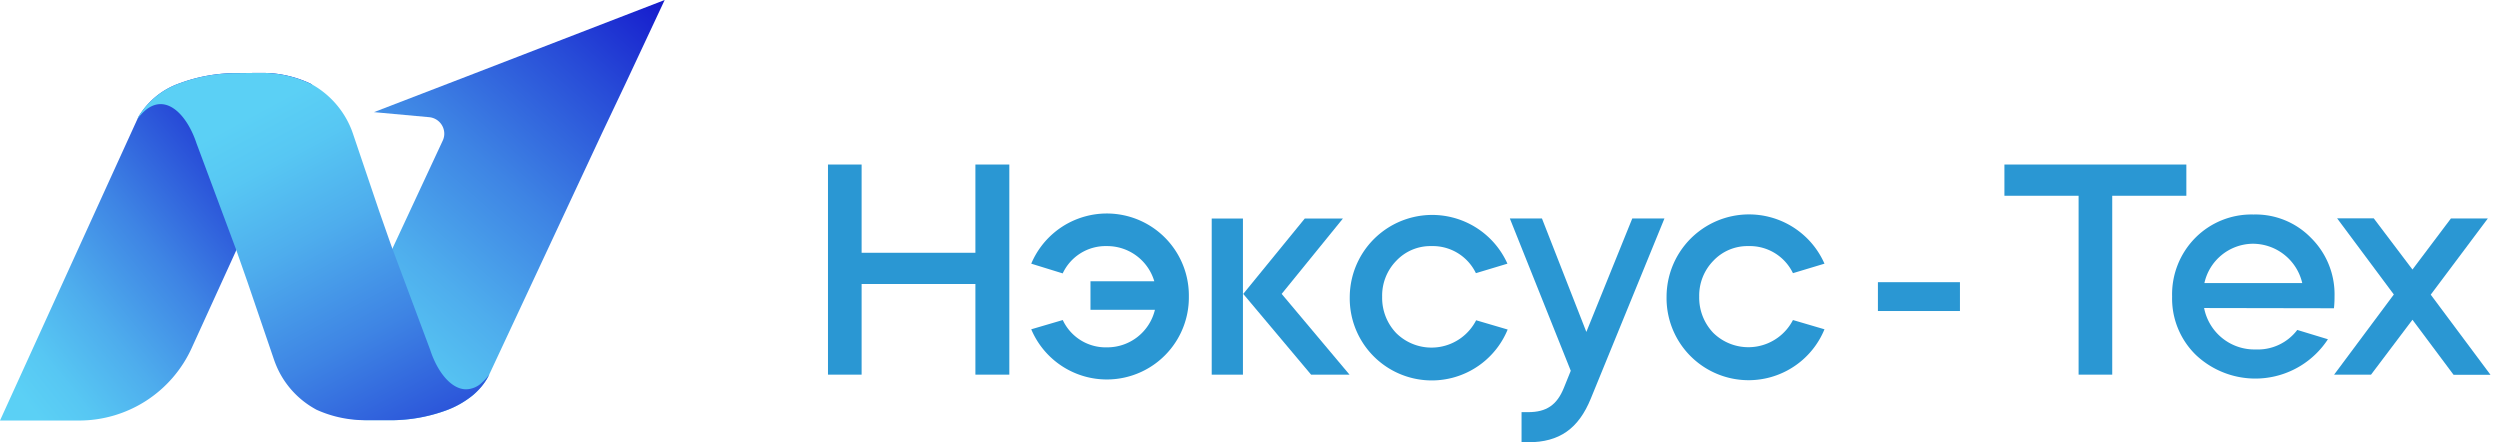
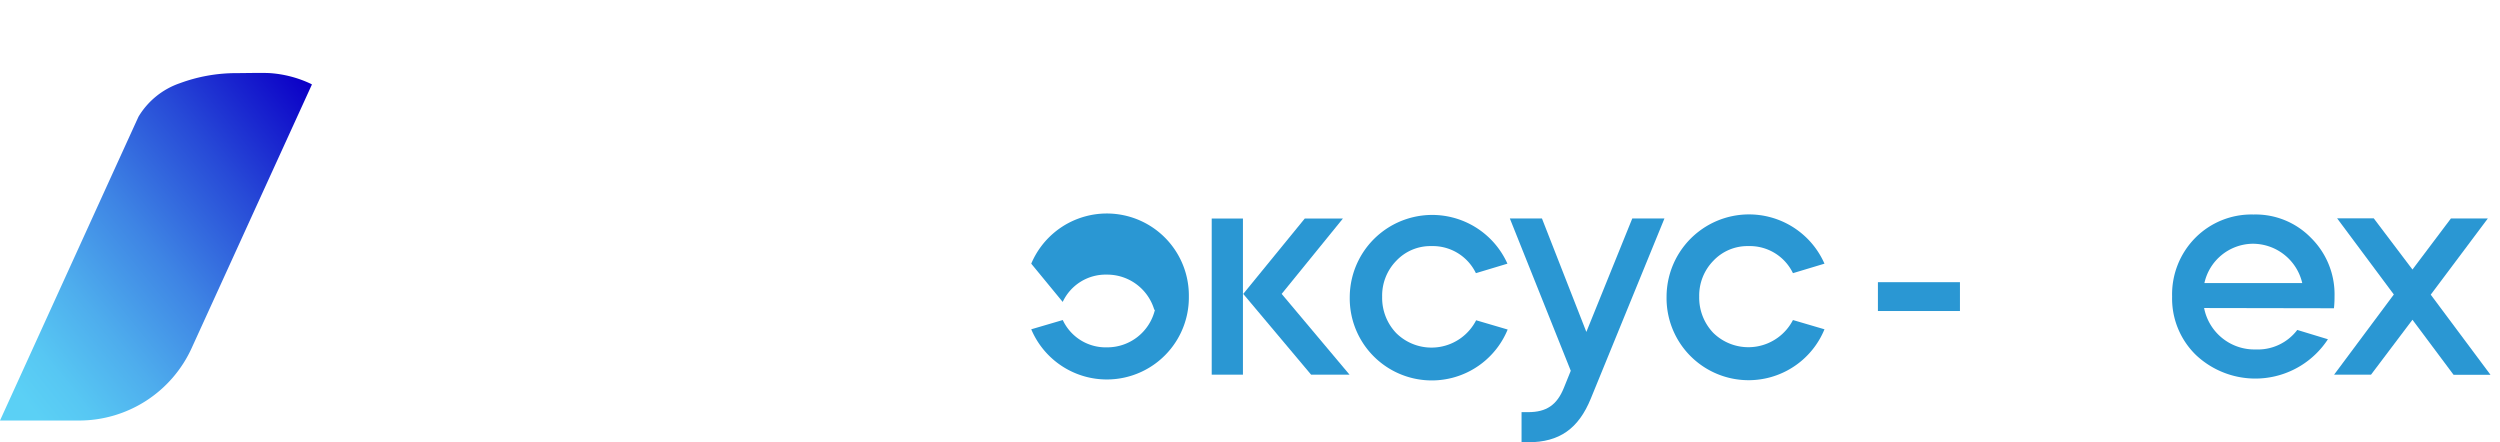
<svg xmlns="http://www.w3.org/2000/svg" xmlns:xlink="http://www.w3.org/1999/xlink" id="Layer_1" data-name="Layer 1" viewBox="0 0 426.67 75.47">
  <defs>
    <style> .cls-1 { fill: url(#New_Gradient_Swatch_copy_3); } .cls-2 { fill: url(#New_Gradient_Swatch_copy_3-2); } .cls-3 { fill: url(#New_Gradient_Swatch_copy_3-3); } .cls-4 { fill: #2a97d3; } </style>
    <linearGradient id="New_Gradient_Swatch_copy_3" data-name="New Gradient Swatch copy 3" x1="55.32" y1="62.53" x2="117.73" y2="-8.1" gradientUnits="userSpaceOnUse">
      <stop offset="0" stop-color="#5bd0f5" />
      <stop offset="0.1" stop-color="#57c7f3" />
      <stop offset="0.26" stop-color="#4eaded" />
      <stop offset="0.47" stop-color="#3e84e4" />
      <stop offset="0.72" stop-color="#274ad7" />
      <stop offset="1" stop-color="#0c01c7" />
      <stop offset="1" stop-color="#0b00c7" />
    </linearGradient>
    <linearGradient id="New_Gradient_Swatch_copy_3-2" x1="0.11" y1="63.27" x2="55.47" y2="18.49" xlink:href="#New_Gradient_Swatch_copy_3" />
    <linearGradient id="New_Gradient_Swatch_copy_3-3" x1="41.59" y1="20.18" x2="84.59" y2="99.66" xlink:href="#New_Gradient_Swatch_copy_3" />
  </defs>
  <g>
    <g>
-       <path class="cls-1" d="M113.44,0l-6.67,14.24-4,8.43L83.51,63.89l-.06.14a10.37,10.37,0,0,1-1.82,2.55,12.17,12.17,0,0,1-.9.85A15.89,15.89,0,0,1,76.25,70a27.65,27.65,0,0,1-9.55,1.72l-2,0h-1c-.9,0-1.74,0-2.31-.07a18,18,0,0,1-2.23-.31V58.82l4.16-8.89L67,42.37l.35-.75L75.56,24a2.8,2.8,0,0,0,.26-1,2.84,2.84,0,0,0-2.57-3l-9.43-.86,17.12-6.59Z" />
      <g>
        <path class="cls-2" d="M53.24,14.41,43.84,35l-3.5,7.68-7.6,16.66A21.12,21.12,0,0,1,13.49,71.77H0L19.23,29.57l3.86-8.46.37-.81.18-.39s0,0,0,0a13.24,13.24,0,0,1,7.06-5.71,27.67,27.67,0,0,1,9.56-1.72c1.73,0,4.5-.08,5.84,0A19.5,19.5,0,0,1,53,14.28Z" />
-         <path class="cls-3" d="M83.53,63.88l-.08.15a10.37,10.37,0,0,1-1.82,2.55,12.17,12.17,0,0,1-.9.85A15.89,15.89,0,0,1,76.25,70a27.65,27.65,0,0,1-9.55,1.72l-2,0h-1c-1.13,0-2.22,0-2.93-.07A19.92,19.92,0,0,1,54,69.92l-.23-.13a15.25,15.25,0,0,1-6.14-6.36,16.3,16.3,0,0,1-.87-2.06L42.27,48.22l-1.93-5.5-.14-.38L33.63,24.71l-.07-.18c-1.22-3.73-3.56-6.76-6.15-6.76-1.29,0-2.64.75-3.95,2.53l-.05.08c.07-.16.15-.32.23-.47s0,0,0,0a13.24,13.24,0,0,1,7.06-5.71,27.67,27.67,0,0,1,9.56-1.72c1.73,0,4.5-.08,5.84,0A19.5,19.5,0,0,1,53,14.28l.25.13a15.3,15.3,0,0,1,6.12,6.35,15,15,0,0,1,.87,2.06L64.7,36l1.93,5.51h0l.05.13.08.23.19.52,6.46,17.29c1.21,3.74,3.56,6.76,6.14,6.76a4,4,0,0,0,2.68-1.12,8.52,8.52,0,0,0,1.28-1.41Z" />
      </g>
    </g>
    <g>
-       <path class="cls-4" d="M141.31,63.94V28.08h5.74V43.14h19.42V28.08h5.79V63.94h-5.79V48.47H147.05V63.94Z" />
-       <path class="cls-4" d="M181.38,54.62a8.08,8.08,0,0,0,7.53,4.66,8.36,8.36,0,0,0,8.2-6.41h-11V48H197a8.38,8.38,0,0,0-8.1-6,8.08,8.08,0,0,0-7.53,4.66L176,45a14,14,0,0,1,26.9,5.58A14,14,0,0,1,176,56.2Z" />
+       <path class="cls-4" d="M181.38,54.62a8.08,8.08,0,0,0,7.53,4.66,8.36,8.36,0,0,0,8.2-6.41h-11H197a8.38,8.38,0,0,0-8.1-6,8.08,8.08,0,0,0-7.53,4.66L176,45a14,14,0,0,1,26.9,5.58A14,14,0,0,1,176,56.2Z" />
      <path class="cls-4" d="M212.13,63.94H206.8V37.3h5.33Zm11.63,0L212.18,50.16l10.5-12.86h6.51L218.74,50.16l11.58,13.78Z" />
      <path class="cls-4" d="M251.89,46.62A8.17,8.17,0,0,0,244.3,42a8,8,0,0,0-6,2.51,8.5,8.5,0,0,0-2.41,6.15,8.7,8.7,0,0,0,2.41,6.2,8.56,8.56,0,0,0,13.63-2.2l5.38,1.58a14,14,0,0,1-26.95-5.58A14.07,14.07,0,0,1,257.27,45Z" />
      <path class="cls-4" d="M268.08,63.28l-10.4-26h5.48l7.58,19.37,7.84-19.37h5.49L271.51,68c-2.1,5.17-5.38,7.48-10.7,7.48h-1.13V70.34h1.13c3.12,0,4.91-1.22,6.09-4.14Z" />
      <path class="cls-4" d="M306,46.62A8.17,8.17,0,0,0,298.41,42a8,8,0,0,0-6,2.51A8.5,8.5,0,0,0,290,50.62a8.7,8.7,0,0,0,2.41,6.2A8.56,8.56,0,0,0,306,54.62l5.38,1.58a14,14,0,0,1-26.95-5.58A14.07,14.07,0,0,1,311.38,45Z" />
      <path class="cls-4" d="M320.5,48.16h14v4.92h-14Z" />
-       <path class="cls-4" d="M342.09,33.41V28.08h31.05v5.33H360.49V63.94h-5.74V33.41Z" />
      <path class="cls-4" d="M376.17,52.57A8.75,8.75,0,0,0,385,59.64a8.44,8.44,0,0,0,7.07-3.33l5.23,1.59a14.79,14.79,0,0,1-22.5,2.71,13.44,13.44,0,0,1-4.09-10,13.71,13.71,0,0,1,3.94-10,13.49,13.49,0,0,1,9.94-4,13.2,13.2,0,0,1,9.84,4,13.55,13.55,0,0,1,4,10c0,.41,0,1.08-.1,2Zm16.75-4.26a8.67,8.67,0,0,0-8.5-6.71,8.55,8.55,0,0,0-8.2,6.71Z" />
      <path class="cls-4" d="M411.73,54.57l-7.07,9.37h-6.3l10.19-13.68-9.68-13h6.25L411.73,46l6.56-8.71h6.3l-9.74,13,10.2,13.68h-6.3Z" />
    </g>
  </g>
</svg>